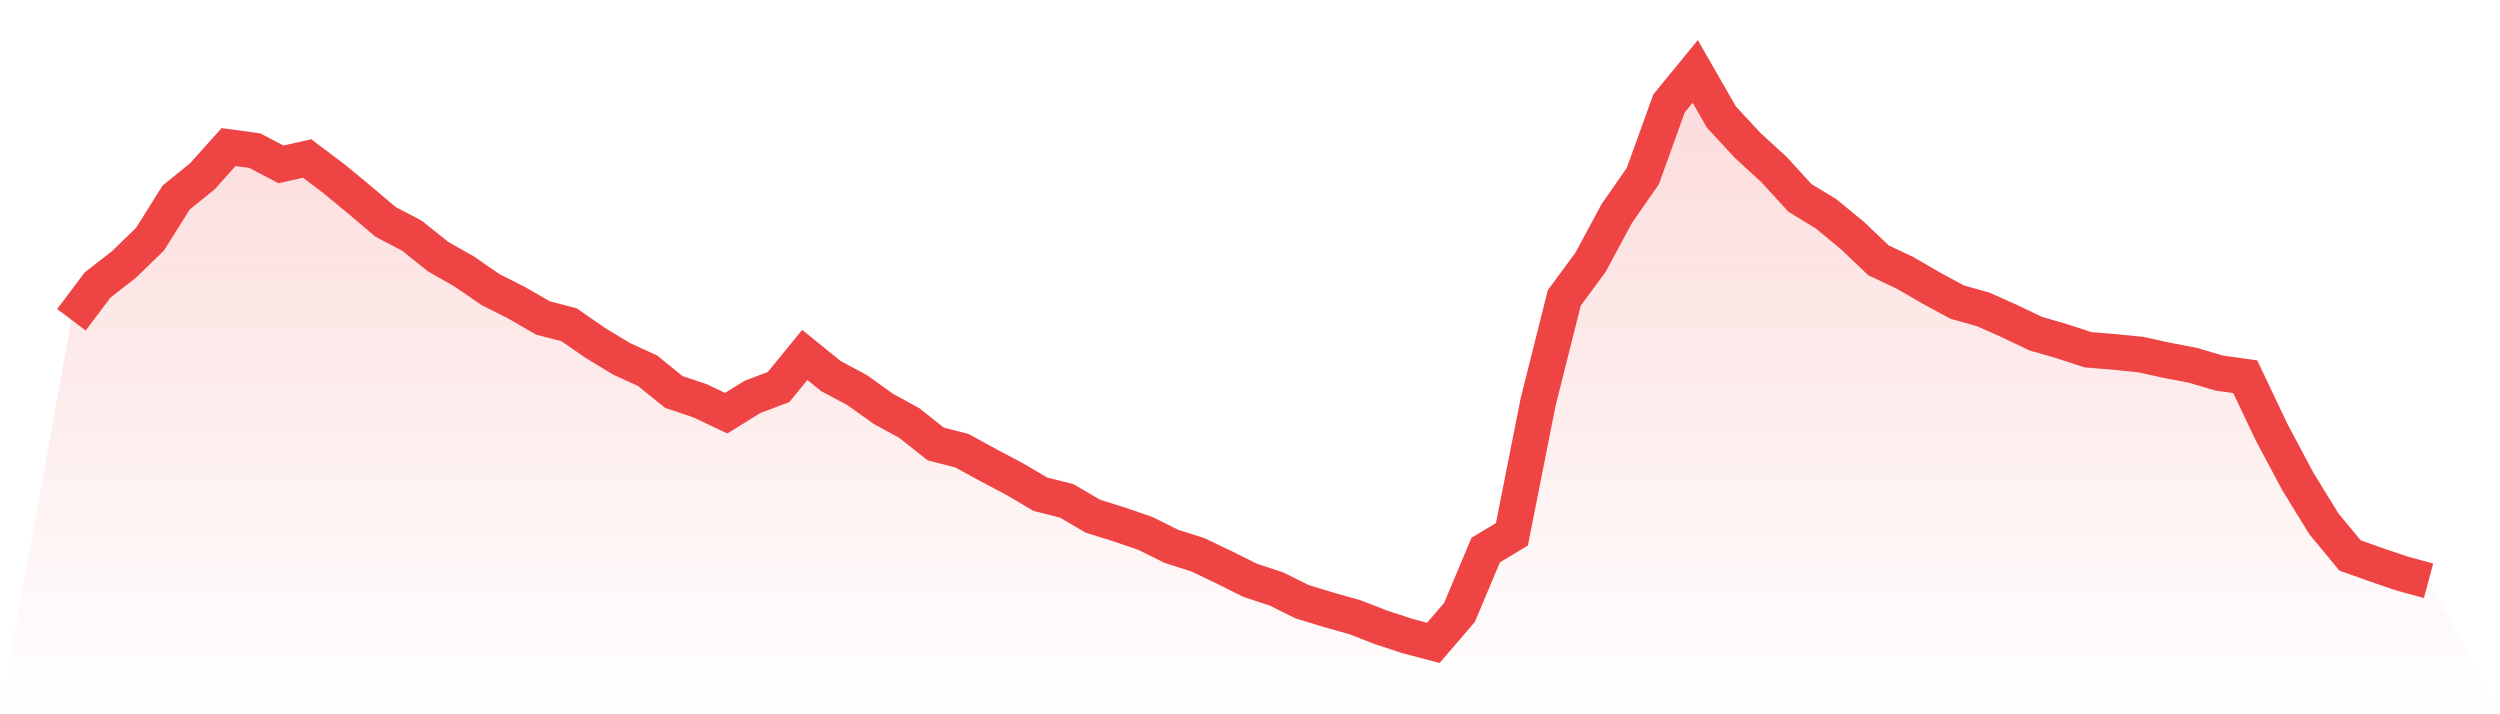
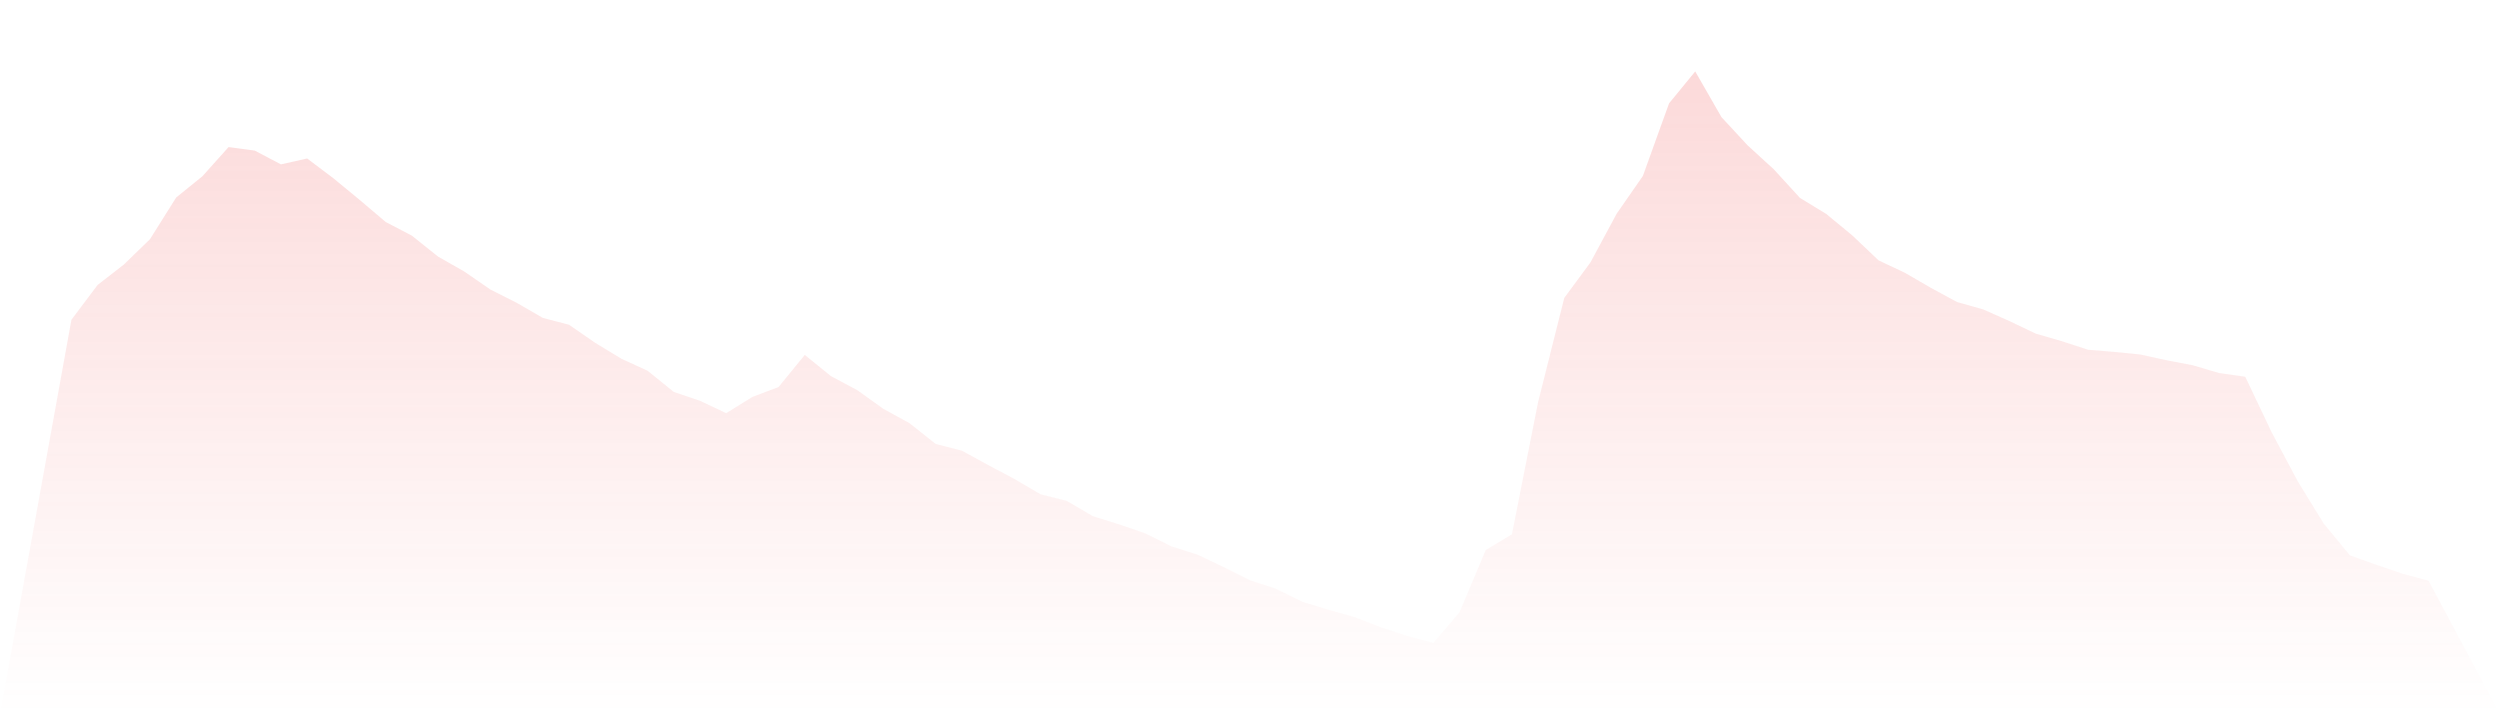
<svg xmlns="http://www.w3.org/2000/svg" viewBox="0 0 140 40">
  <defs>
    <linearGradient id="gradient" x1="0" x2="0" y1="0" y2="1">
      <stop offset="0%" stop-color="#ef4444" stop-opacity="0.2" />
      <stop offset="100%" stop-color="#ef4444" stop-opacity="0" />
    </linearGradient>
  </defs>
  <path d="M4,17.907 L4,17.907 L5.467,15.957 L6.933,14.817 L8.4,13.394 L9.867,11.059 L11.333,9.873 L12.8,8.236 L14.267,8.434 L15.733,9.205 L17.2,8.875 L18.667,9.981 L20.133,11.188 L21.6,12.432 L23.067,13.198 L24.533,14.37 L26,15.205 L27.467,16.217 L28.933,16.956 L30.4,17.803 L31.867,18.187 L33.333,19.2 L34.8,20.09 L36.267,20.763 L37.733,21.95 L39.2,22.443 L40.667,23.139 L42.133,22.229 L43.6,21.673 L45.067,19.876 L46.533,21.062 L48,21.845 L49.467,22.895 L50.933,23.698 L52.4,24.863 L53.867,25.238 L55.333,26.041 L56.8,26.818 L58.267,27.679 L59.733,28.047 L61.2,28.906 L62.667,29.366 L64.133,29.868 L65.6,30.596 L67.067,31.063 L68.533,31.761 L70,32.494 L71.467,32.977 L72.933,33.702 L74.4,34.149 L75.867,34.56 L77.333,35.131 L78.8,35.613 L80.267,36 L81.733,34.292 L83.2,30.803 L84.667,29.921 L86.133,22.521 L87.6,16.682 L89.067,14.693 L90.533,11.969 L92,9.856 L93.467,5.789 L94.933,4 L96.4,6.557 L97.867,8.141 L99.333,9.482 L100.8,11.085 L102.267,11.978 L103.733,13.188 L105.2,14.581 L106.667,15.272 L108.133,16.122 L109.6,16.916 L111.067,17.329 L112.533,17.983 L114,18.683 L115.467,19.109 L116.933,19.586 L118.4,19.707 L119.867,19.854 L121.333,20.175 L122.8,20.456 L124.267,20.89 L125.733,21.097 L127.2,24.183 L128.667,26.941 L130.133,29.327 L131.6,31.104 L133.067,31.626 L134.533,32.126 L136,32.522 L140,40 L0,40 z" fill="url(#gradient)" />
-   <path d="M4,17.907 L4,17.907 L5.467,15.957 L6.933,14.817 L8.4,13.394 L9.867,11.059 L11.333,9.873 L12.8,8.236 L14.267,8.434 L15.733,9.205 L17.2,8.875 L18.667,9.981 L20.133,11.188 L21.6,12.432 L23.067,13.198 L24.533,14.37 L26,15.205 L27.467,16.217 L28.933,16.956 L30.4,17.803 L31.867,18.187 L33.333,19.2 L34.8,20.09 L36.267,20.763 L37.733,21.95 L39.2,22.443 L40.667,23.139 L42.133,22.229 L43.6,21.673 L45.067,19.876 L46.533,21.062 L48,21.845 L49.467,22.895 L50.933,23.698 L52.4,24.863 L53.867,25.238 L55.333,26.041 L56.8,26.818 L58.267,27.679 L59.733,28.047 L61.2,28.906 L62.667,29.366 L64.133,29.868 L65.6,30.596 L67.067,31.063 L68.533,31.761 L70,32.494 L71.467,32.977 L72.933,33.702 L74.4,34.149 L75.867,34.56 L77.333,35.131 L78.8,35.613 L80.267,36 L81.733,34.292 L83.2,30.803 L84.667,29.921 L86.133,22.521 L87.6,16.682 L89.067,14.693 L90.533,11.969 L92,9.856 L93.467,5.789 L94.933,4 L96.4,6.557 L97.867,8.141 L99.333,9.482 L100.8,11.085 L102.267,11.978 L103.733,13.188 L105.2,14.581 L106.667,15.272 L108.133,16.122 L109.6,16.916 L111.067,17.329 L112.533,17.983 L114,18.683 L115.467,19.109 L116.933,19.586 L118.4,19.707 L119.867,19.854 L121.333,20.175 L122.8,20.456 L124.267,20.89 L125.733,21.097 L127.2,24.183 L128.667,26.941 L130.133,29.327 L131.6,31.104 L133.067,31.626 L134.533,32.126 L136,32.522" fill="none" stroke="#ef4444" stroke-width="2" />
</svg>